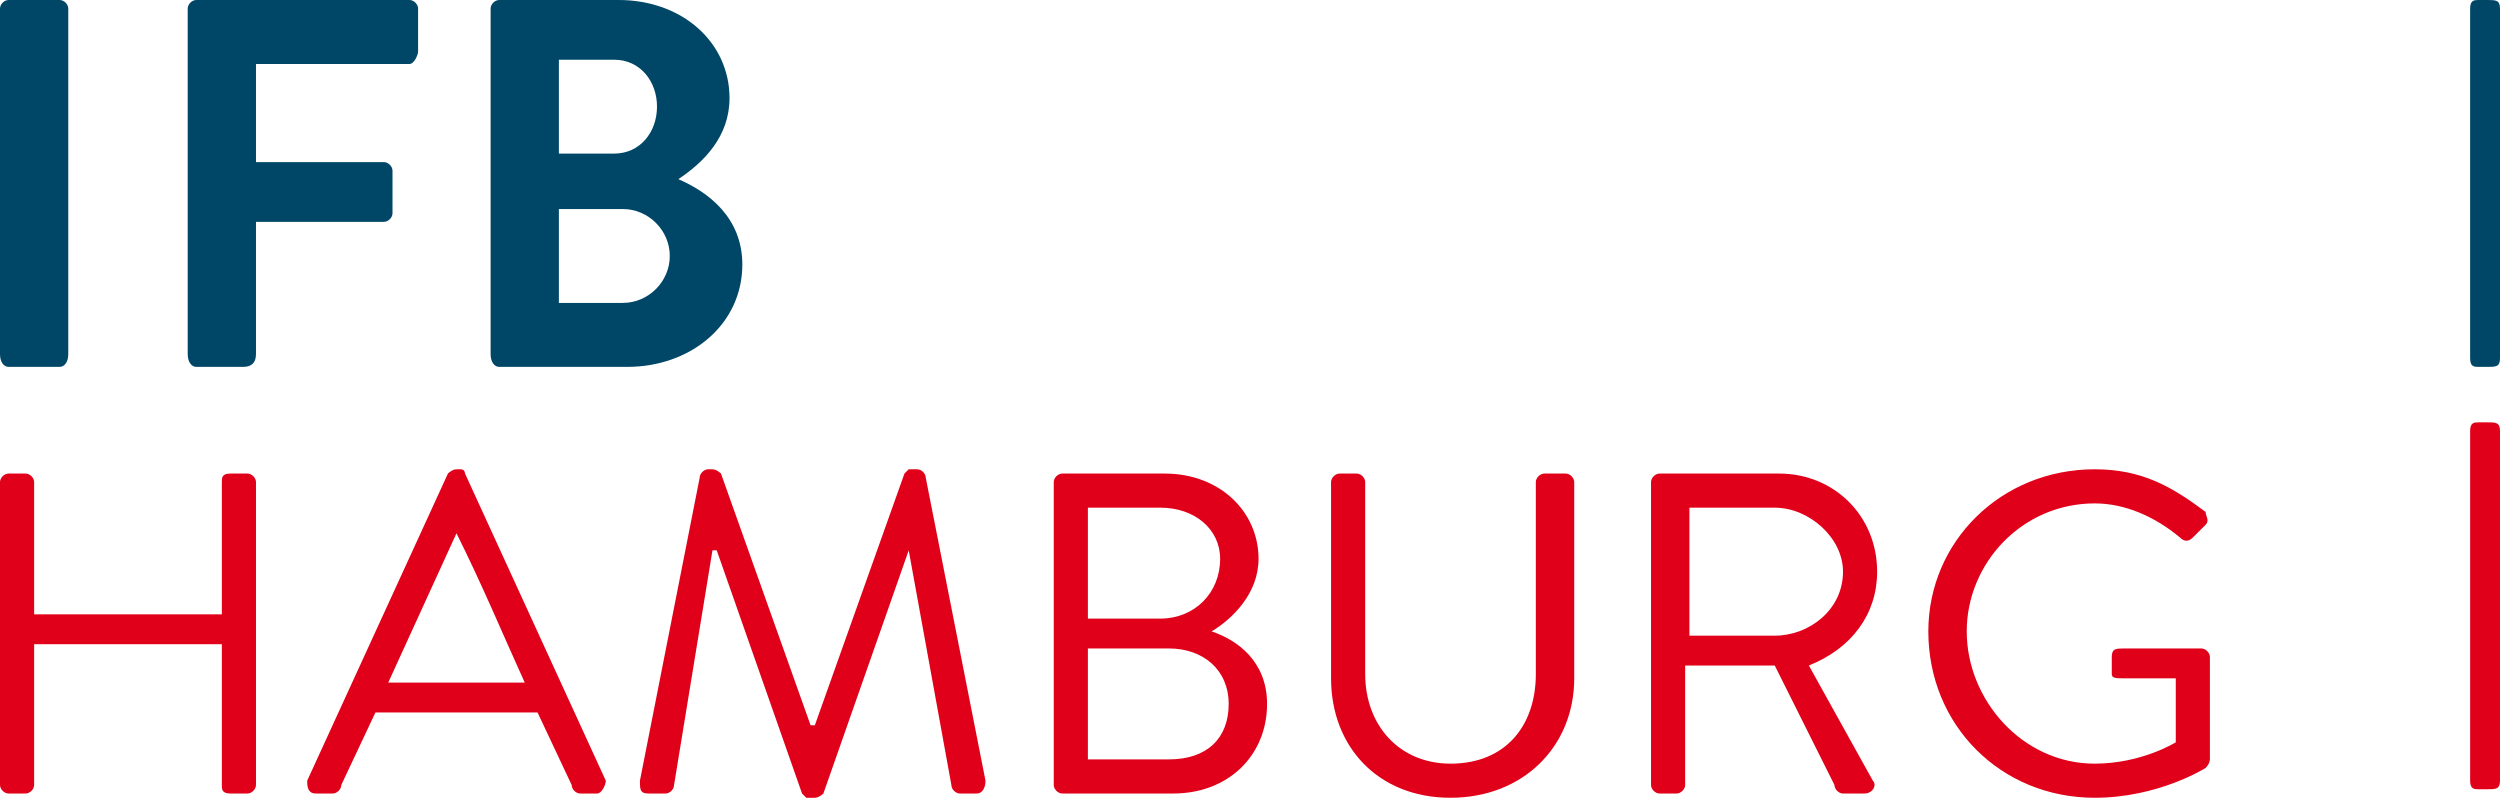
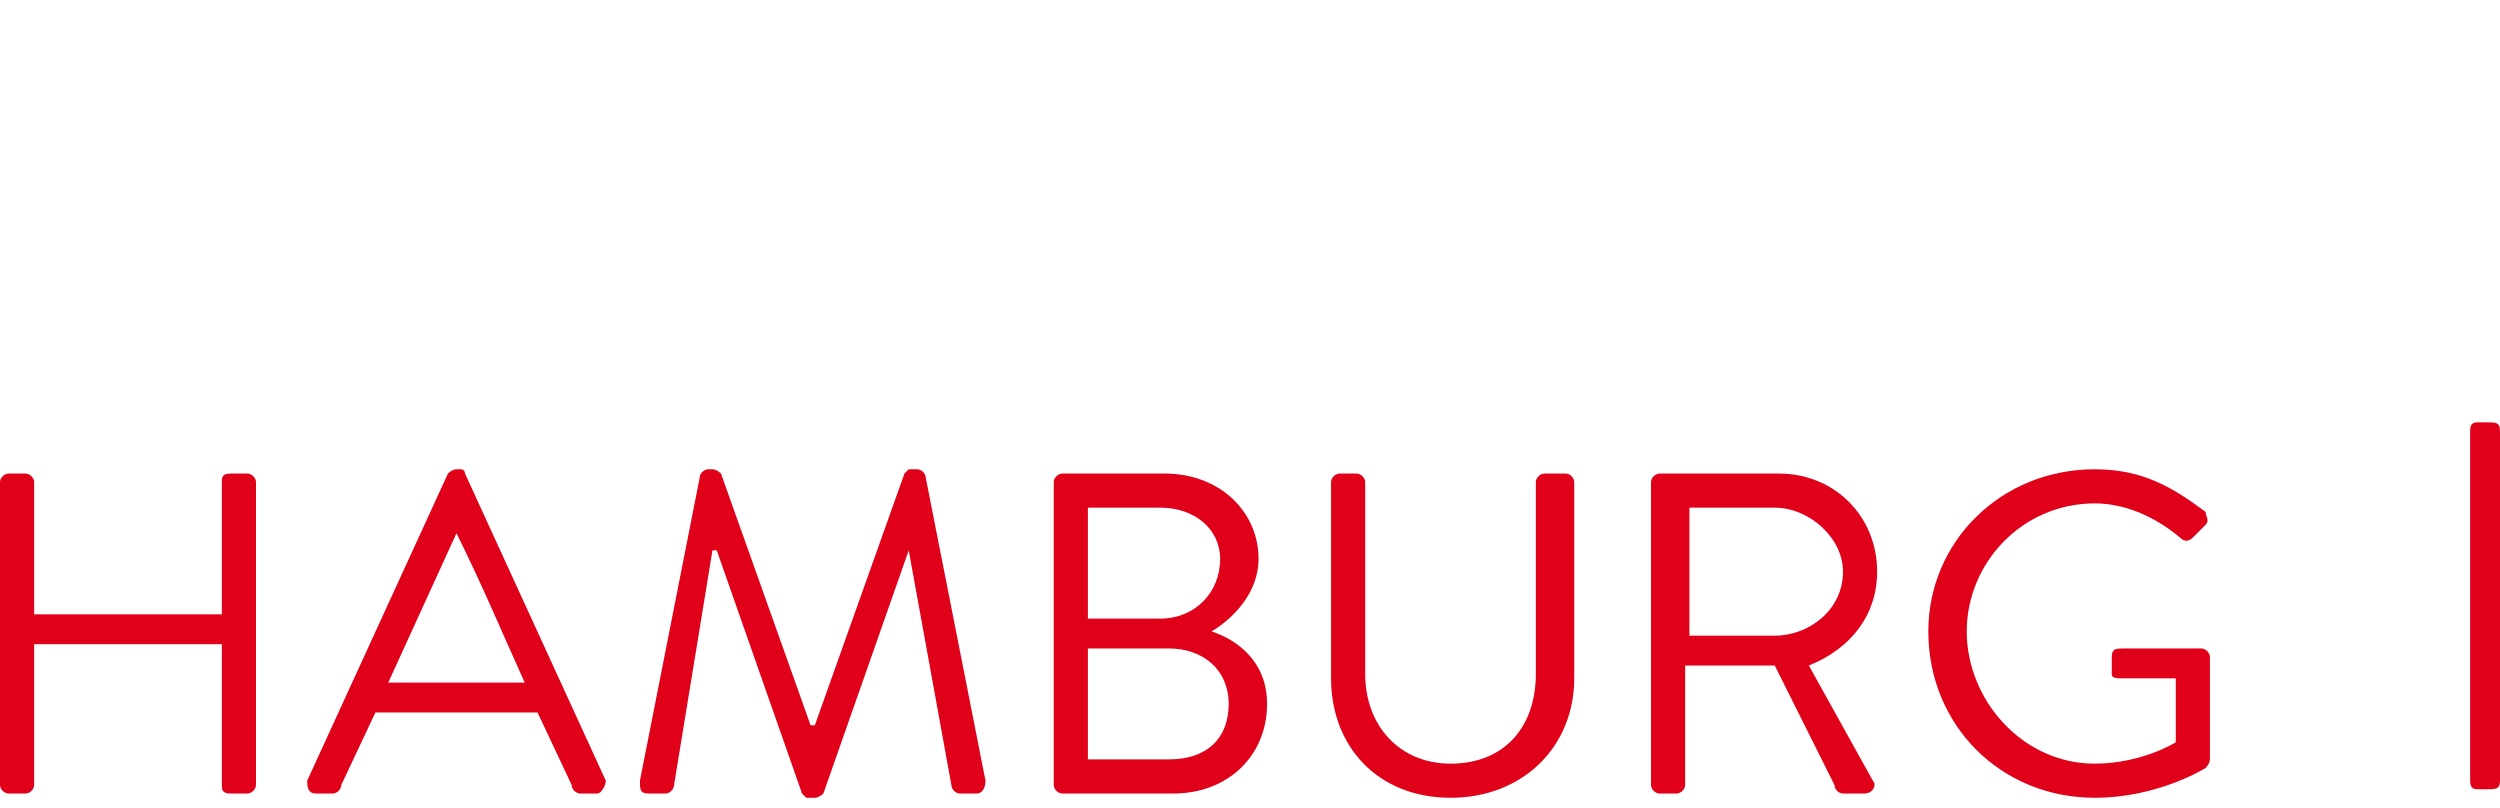
<svg xmlns="http://www.w3.org/2000/svg" width="130px" height="42px" viewBox="0 0 130 42" version="1.1">
  <title>Group 5</title>
  <g id="🎨-Screendesign" stroke="none" stroke-width="1" fill="none" fill-rule="evenodd">
    <g id="01-Pukall-Home-V01" transform="translate(-376, -3181)">
      <g id="Group-5" transform="translate(376, 3181)">
-         <path d="M0,18.413 C0,18.857 0.222,19.078 0.444,19.078 L3.106,19.078 C3.328,19.078 3.55,18.857 3.55,18.413 L3.55,0.444 C3.55,0.222 3.328,0 3.106,0 L0.444,0 C0.222,0 0,0.222 0,0.444 L0,18.413 Z M9.761,18.413 C9.761,18.857 9.983,19.078 10.205,19.078 L12.645,19.078 C13.089,19.078 13.311,18.857 13.311,18.413 L13.311,11.536 L19.966,11.536 C20.188,11.536 20.41,11.314 20.41,11.092 L20.41,8.874 C20.41,8.652 20.188,8.43 19.966,8.43 L13.311,8.43 L13.311,3.328 L21.297,3.328 C21.519,3.328 21.741,2.884 21.741,2.662 L21.741,0.444 C21.741,0.222 21.519,0 21.297,0 L10.205,0 C9.983,0 9.761,0.222 9.761,0.444 L9.761,18.413 Z M35.273,9.317 C36.604,8.43 37.935,7.099 37.935,5.102 C37.935,2.218 35.495,0 32.167,0 L25.956,0 C25.734,0 25.512,0.222 25.512,0.444 L25.512,18.413 C25.512,18.857 25.734,19.078 25.956,19.078 L32.611,19.078 C35.939,19.078 38.601,16.86 38.601,13.754 C38.601,11.314 36.826,9.983 35.273,9.317 Z M29.062,7.986 L29.062,3.106 L31.945,3.106 C33.276,3.106 34.164,4.215 34.164,5.546 C34.164,6.877 33.276,7.986 31.945,7.986 L29.062,7.986 Z M29.062,15.751 L29.062,10.87 L32.389,10.87 C33.72,10.87 34.829,11.979 34.829,13.311 C34.829,14.642 33.72,15.751 32.389,15.751 L29.062,15.751 Z M129.334,0 L128.891,0 C128.669,0 128.447,0 128.447,0.444 L128.447,18.635 C128.447,19.078 128.669,19.078 128.891,19.078 L129.334,19.078 C129.778,19.078 130,19.078 130,18.635 L130,0.444 C130,0 129.778,0 129.334,0 L129.334,0 Z" id="Fill-1" fill="#004667" />
        <path d="M0,40.819 C0,41.041 0.222,41.263 0.444,41.263 L1.331,41.263 C1.553,41.263 1.775,41.041 1.775,40.819 L1.775,33.498 L11.536,33.498 L11.536,40.819 C11.536,41.041 11.536,41.263 11.979,41.263 L12.867,41.263 C13.089,41.263 13.311,41.041 13.311,40.819 L13.311,25.068 C13.311,24.846 13.089,24.625 12.867,24.625 L11.979,24.625 C11.536,24.625 11.536,24.846 11.536,25.068 L11.536,31.945 L1.775,31.945 L1.775,25.068 C1.775,24.846 1.553,24.625 1.331,24.625 L0.444,24.625 C0.222,24.625 0,24.846 0,25.068 L0,40.819 Z M16.416,41.263 L17.304,41.263 C17.525,41.263 17.747,41.041 17.747,40.819 L19.522,37.048 L27.952,37.048 L29.727,40.819 C29.727,41.041 29.949,41.263 30.171,41.263 L31.058,41.263 C31.28,41.263 31.502,40.819 31.502,40.597 L24.181,24.624 C24.181,24.624 24.181,24.403 23.959,24.403 L23.737,24.403 C23.515,24.403 23.293,24.624 23.293,24.624 L15.973,40.597 C15.973,40.819 15.973,41.263 16.416,41.263 L16.416,41.263 Z M20.188,35.495 L23.737,27.73 C25.068,30.392 26.177,33.055 27.287,35.495 L20.188,35.495 Z M33.276,40.597 C33.276,41.041 33.276,41.263 33.72,41.263 L34.608,41.263 C34.829,41.263 35.051,41.041 35.051,40.819 L37.048,28.618 L37.27,28.618 L41.706,41.263 L41.928,41.484 L42.372,41.484 C42.594,41.484 42.816,41.263 42.816,41.263 L47.253,28.618 L49.471,40.819 C49.471,41.041 49.693,41.263 49.915,41.263 L50.802,41.263 C51.024,41.263 51.246,41.041 51.246,40.597 L48.14,24.846 C48.14,24.625 47.918,24.403 47.696,24.403 L47.253,24.403 L47.031,24.625 L42.372,37.713 L42.15,37.713 L37.491,24.625 C37.491,24.625 37.27,24.403 37.048,24.403 L36.826,24.403 C36.604,24.403 36.382,24.625 36.382,24.846 L33.276,40.597 Z M56.57,32.167 L56.57,26.399 L60.341,26.399 C62.116,26.399 63.447,27.508 63.447,29.061 C63.447,30.836 62.116,32.167 60.341,32.167 L56.57,32.167 Z M56.57,39.488 L56.57,33.72 L60.785,33.72 C62.56,33.72 63.891,34.829 63.891,36.604 C63.891,38.379 62.782,39.488 60.785,39.488 L56.57,39.488 Z M63.003,32.833 C64.112,32.167 65.444,30.836 65.444,29.061 C65.444,26.621 63.447,24.625 60.563,24.625 L55.239,24.625 C55.017,24.625 54.795,24.846 54.795,25.068 L54.795,40.819 C54.795,41.041 55.017,41.263 55.239,41.263 L61.007,41.263 C63.891,41.263 65.887,39.266 65.887,36.604 C65.887,34.386 64.334,33.276 63.003,32.833 L63.003,32.833 Z M69.215,35.273 C69.215,38.823 71.655,41.484 75.427,41.484 C79.198,41.484 81.86,38.823 81.86,35.273 L81.86,25.068 C81.86,24.846 81.638,24.625 81.416,24.625 L80.307,24.625 C80.085,24.625 79.863,24.846 79.863,25.068 L79.863,35.051 C79.863,37.713 78.311,39.71 75.427,39.71 C72.764,39.71 70.99,37.713 70.99,35.051 L70.99,25.068 C70.99,24.846 70.768,24.625 70.546,24.625 L69.659,24.625 C69.437,24.625 69.215,24.846 69.215,25.068 L69.215,35.273 Z M85.853,40.819 C85.853,41.041 86.075,41.263 86.297,41.263 L87.184,41.263 C87.406,41.263 87.628,41.041 87.628,40.819 L87.628,34.607 L92.287,34.607 L95.392,40.819 C95.392,41.041 95.614,41.263 95.836,41.263 L96.945,41.263 C97.389,41.263 97.611,40.819 97.389,40.597 L94.061,34.607 C96.28,33.72 97.611,31.945 97.611,29.727 C97.611,26.843 95.392,24.625 92.509,24.625 L86.297,24.625 C86.075,24.625 85.853,24.846 85.853,25.068 L85.853,40.819 Z M87.85,33.055 L87.85,26.399 L92.287,26.399 C94.061,26.399 95.836,27.952 95.836,29.727 C95.836,31.723 94.061,33.055 92.287,33.055 L87.85,33.055 Z M100.273,32.833 C100.273,37.713 104.044,41.484 108.925,41.484 C112.253,41.484 114.693,39.932 114.693,39.932 C114.915,39.71 114.915,39.488 114.915,39.488 L114.915,34.164 C114.915,33.942 114.693,33.72 114.471,33.72 L110.478,33.72 C110.034,33.72 109.812,33.72 109.812,34.164 L109.812,35.051 C109.812,35.273 110.034,35.273 110.478,35.273 L113.14,35.273 L113.14,38.601 C113.14,38.601 111.365,39.71 108.925,39.71 C105.153,39.71 102.27,36.382 102.27,32.833 C102.27,29.283 105.153,26.177 108.925,26.177 C110.478,26.177 112.031,26.843 113.362,27.952 C113.584,28.174 113.805,28.174 114.027,27.952 C114.249,27.73 114.471,27.508 114.693,27.287 C114.915,27.065 114.693,26.843 114.693,26.621 C112.918,25.29 111.365,24.403 108.925,24.403 C104.044,24.403 100.273,28.174 100.273,32.833 L100.273,32.833 Z M129.334,21.962 L128.891,21.962 C128.669,21.962 128.447,21.962 128.447,22.406 L128.447,40.597 C128.447,41.041 128.669,41.041 128.891,41.041 L129.334,41.041 C129.778,41.041 130,41.041 130,40.597 L130,22.406 C130,21.962 129.778,21.962 129.334,21.962 L129.334,21.962 Z" id="Fill-3" fill="#E10019" />
      </g>
    </g>
  </g>
</svg>